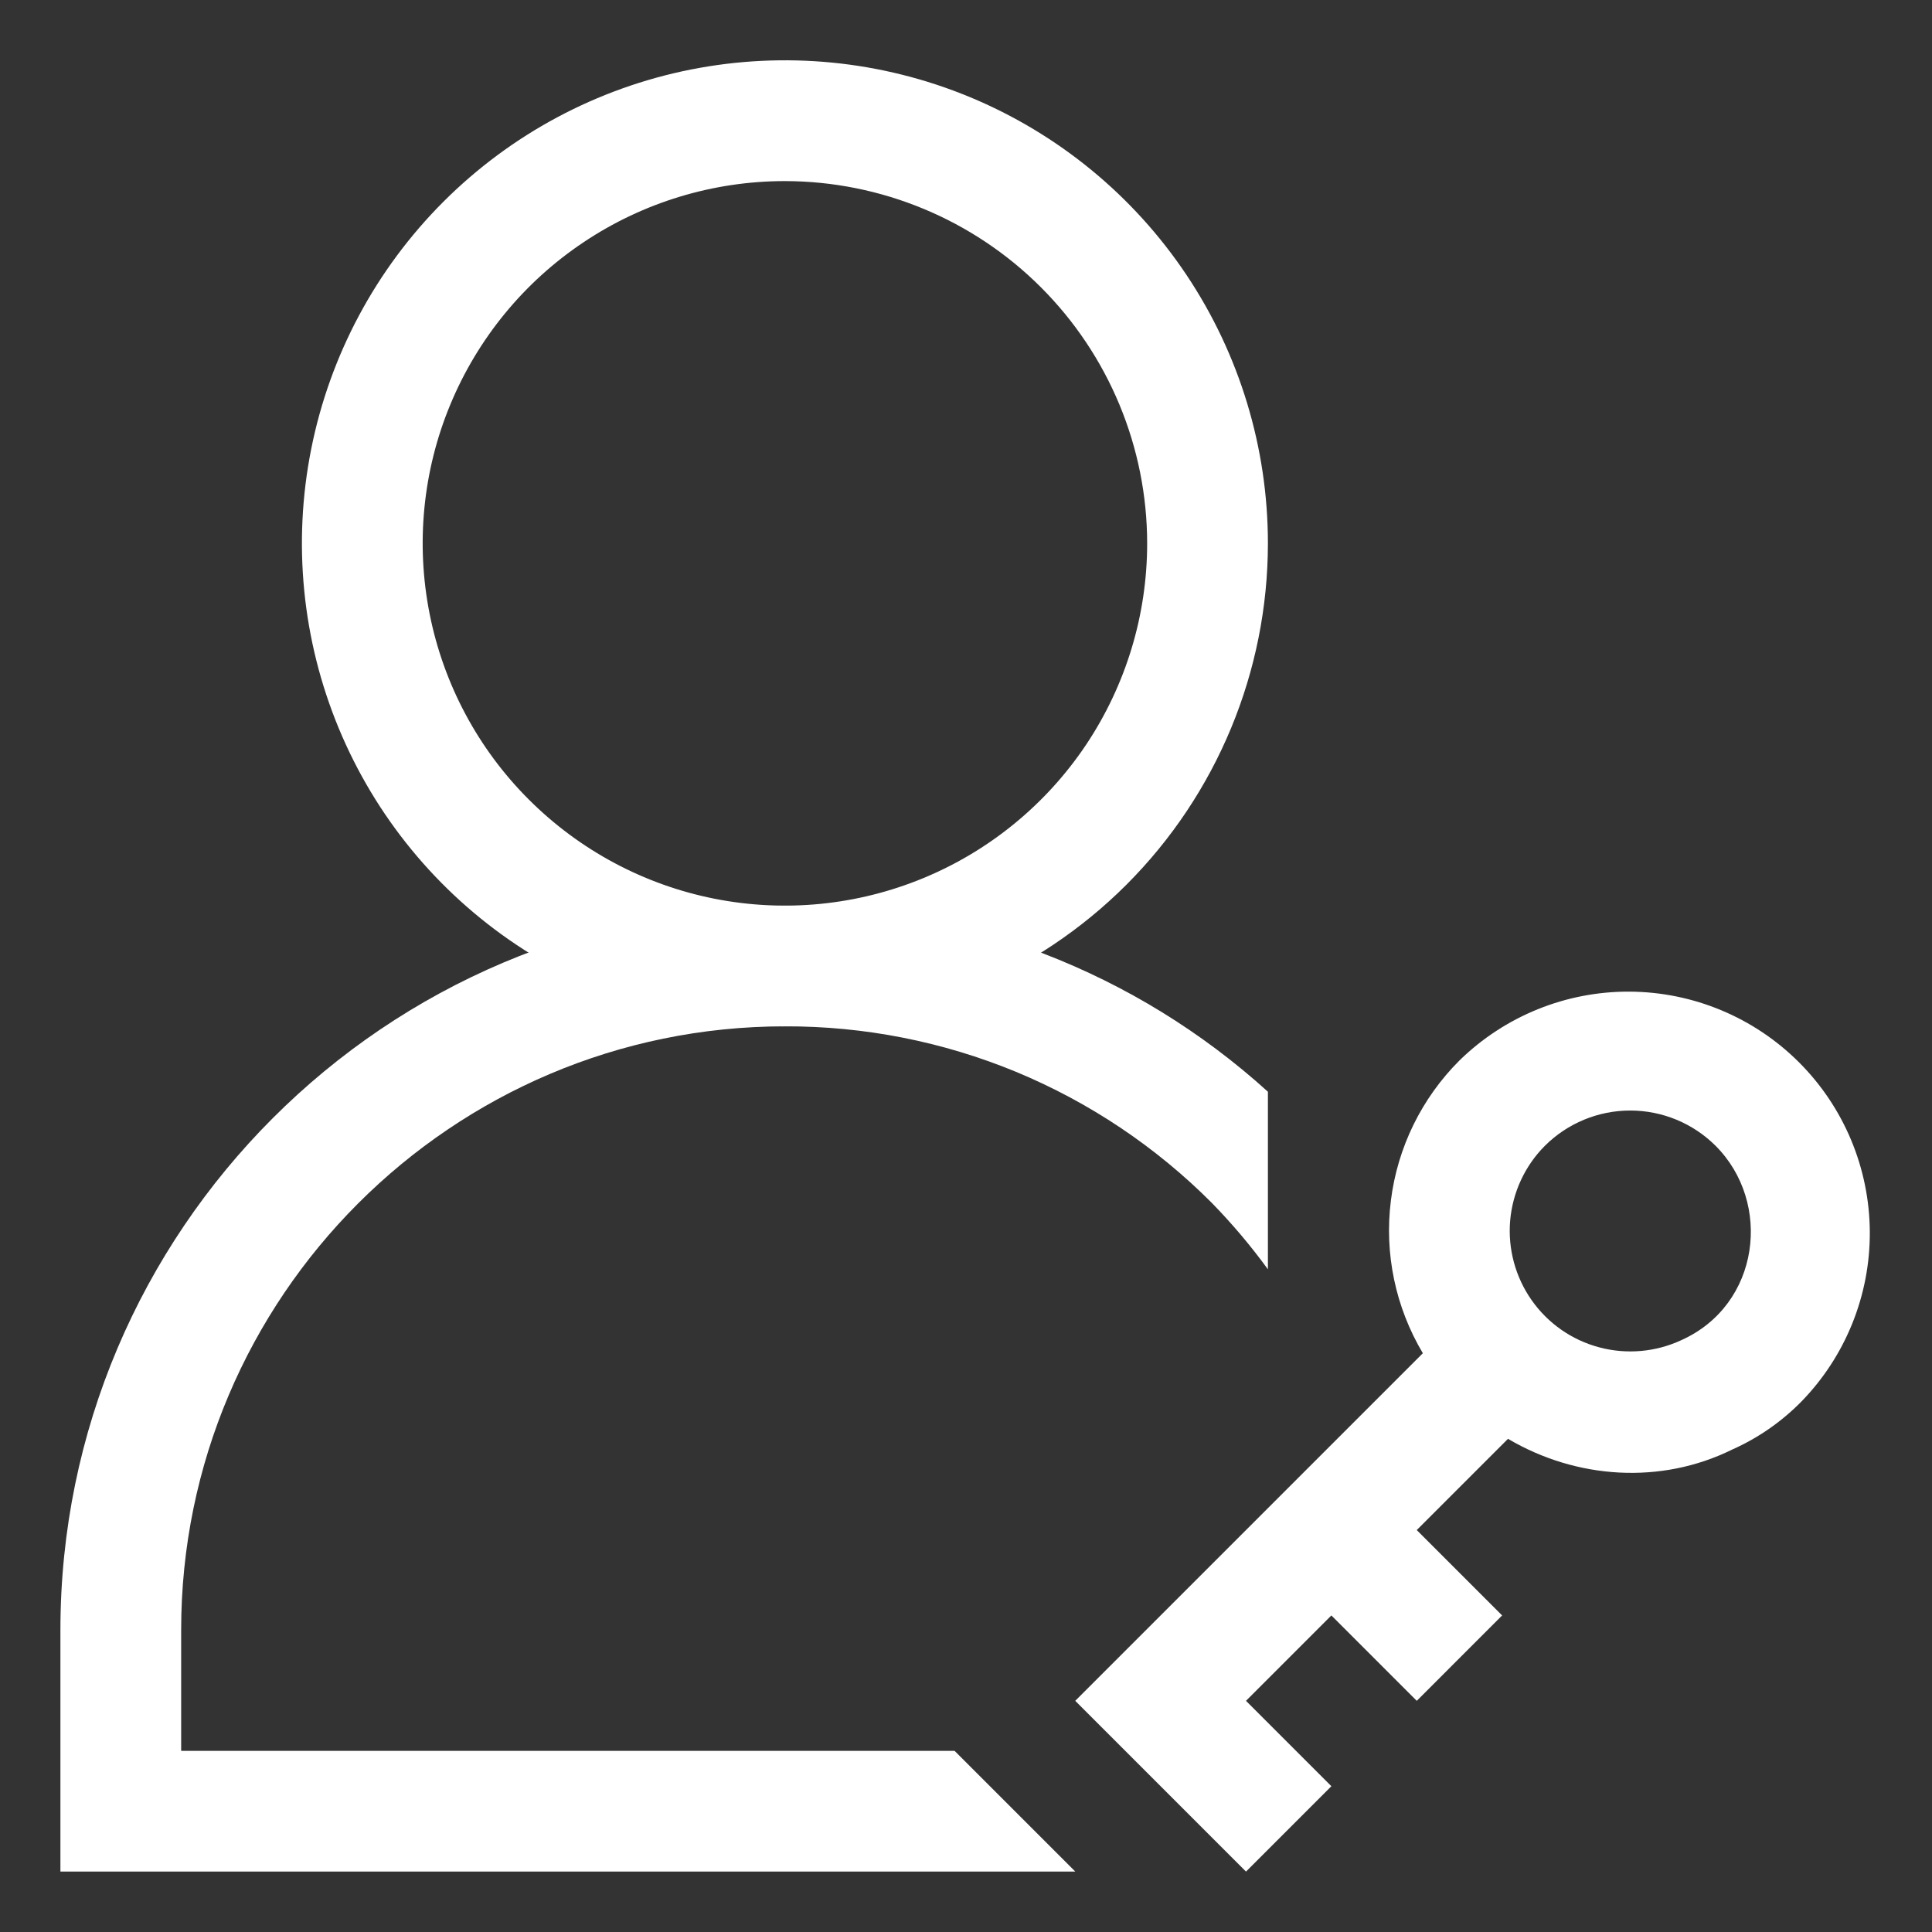
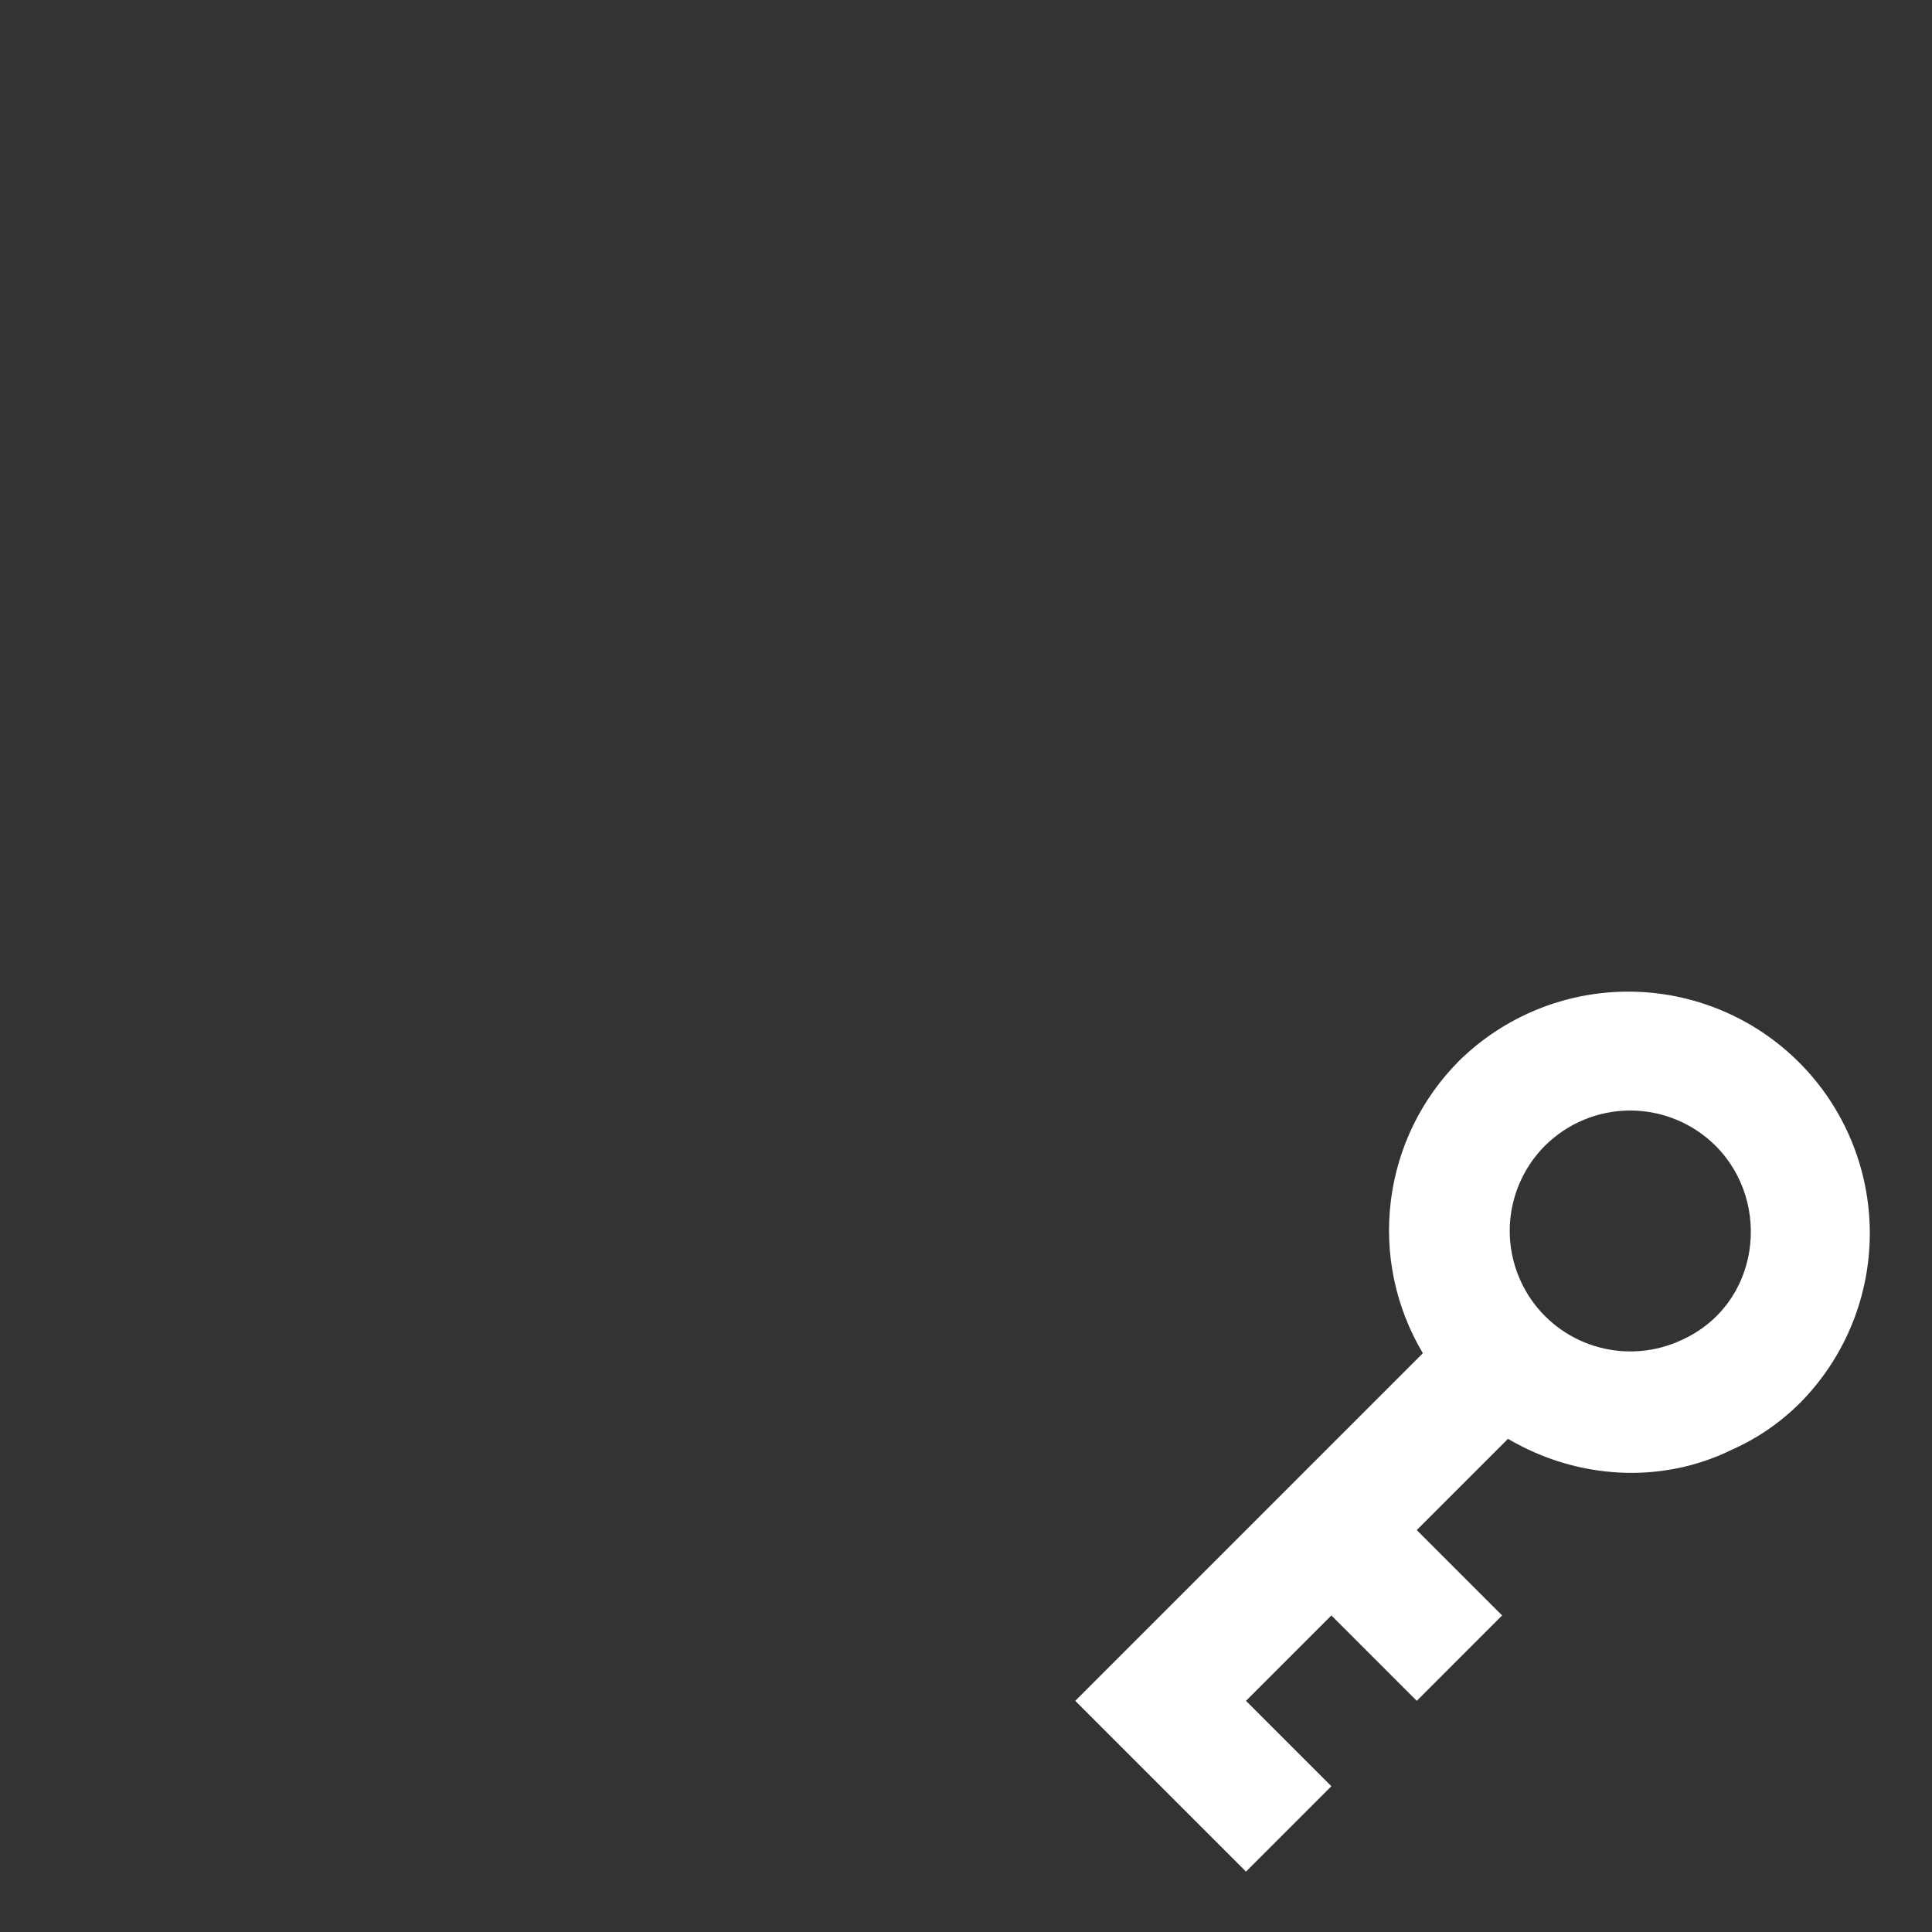
<svg xmlns="http://www.w3.org/2000/svg" width="26" height="26" viewBox="0 0 26 26" fill="none">
  <rect x="0" y="0" width="26" height="26" fill="#333333" stroke="none" />
-   <path d="M10.563 13.812C11.631 13.809 12.688 14.017 13.675 14.425C14.661 14.834 15.557 15.434 16.31 16.19C16.582 16.469 16.834 16.767 17.063 17.082V14.692C15.283 13.079 12.966 12.186 10.563 12.188C5.187 12.188 0.813 16.561 0.813 21.937V25.187H14.471L12.846 23.562H2.438V21.937C2.437 17.457 6.083 13.812 10.563 13.812Z" fill="white" />
  <path d="M19.641 14.271C19.132 14.779 18.807 15.442 18.718 16.156C18.628 16.87 18.78 17.593 19.148 18.211L14.47 22.889L15.045 23.464L15.619 24.038L16.768 25.187L17.917 24.038L16.768 22.889L17.917 21.74L19.066 22.889L20.215 21.74L19.066 20.591L20.294 19.363C21.214 19.906 22.351 19.982 23.312 19.507C23.658 19.353 23.971 19.136 24.237 18.867C24.835 18.256 25.168 17.433 25.163 16.577C25.158 15.721 24.816 14.902 24.211 14.297C23.606 13.692 22.787 13.35 21.931 13.345C21.076 13.34 20.253 13.673 19.641 14.271ZM22.627 18.035C22.281 18.196 21.89 18.23 21.522 18.132C21.153 18.034 20.831 17.809 20.612 17.497C20.393 17.185 20.291 16.806 20.323 16.427C20.356 16.047 20.521 15.69 20.79 15.42C21.095 15.116 21.508 14.945 21.939 14.945C22.37 14.945 22.783 15.116 23.088 15.42C23.853 16.185 23.687 17.559 22.627 18.035Z" fill="white" />
-   <path d="M10.563 13.812C9.278 13.812 8.021 13.431 6.952 12.716C5.883 12.002 5.05 10.987 4.558 9.799C4.066 8.611 3.937 7.304 4.188 6.043C4.439 4.782 5.058 3.624 5.967 2.715C6.876 1.806 8.034 1.187 9.295 0.936C10.556 0.686 11.863 0.814 13.051 1.306C14.239 1.799 15.254 2.632 15.968 3.701C16.682 4.77 17.063 6.027 17.063 7.312C17.062 9.036 16.377 10.688 15.158 11.907C13.939 13.125 12.287 13.81 10.563 13.812ZM10.563 2.437C9.599 2.437 8.656 2.723 7.855 3.259C7.053 3.794 6.428 4.556 6.059 5.447C5.69 6.337 5.594 7.318 5.782 8.263C5.97 9.209 6.434 10.078 7.116 10.759C7.798 11.441 8.666 11.906 9.612 12.094C10.558 12.282 11.538 12.185 12.429 11.816C13.32 11.447 14.081 10.822 14.617 10.021C15.152 9.219 15.438 8.277 15.438 7.312C15.437 6.02 14.923 4.781 14.009 3.867C13.095 2.953 11.856 2.439 10.563 2.437Z" fill="white" />
</svg>